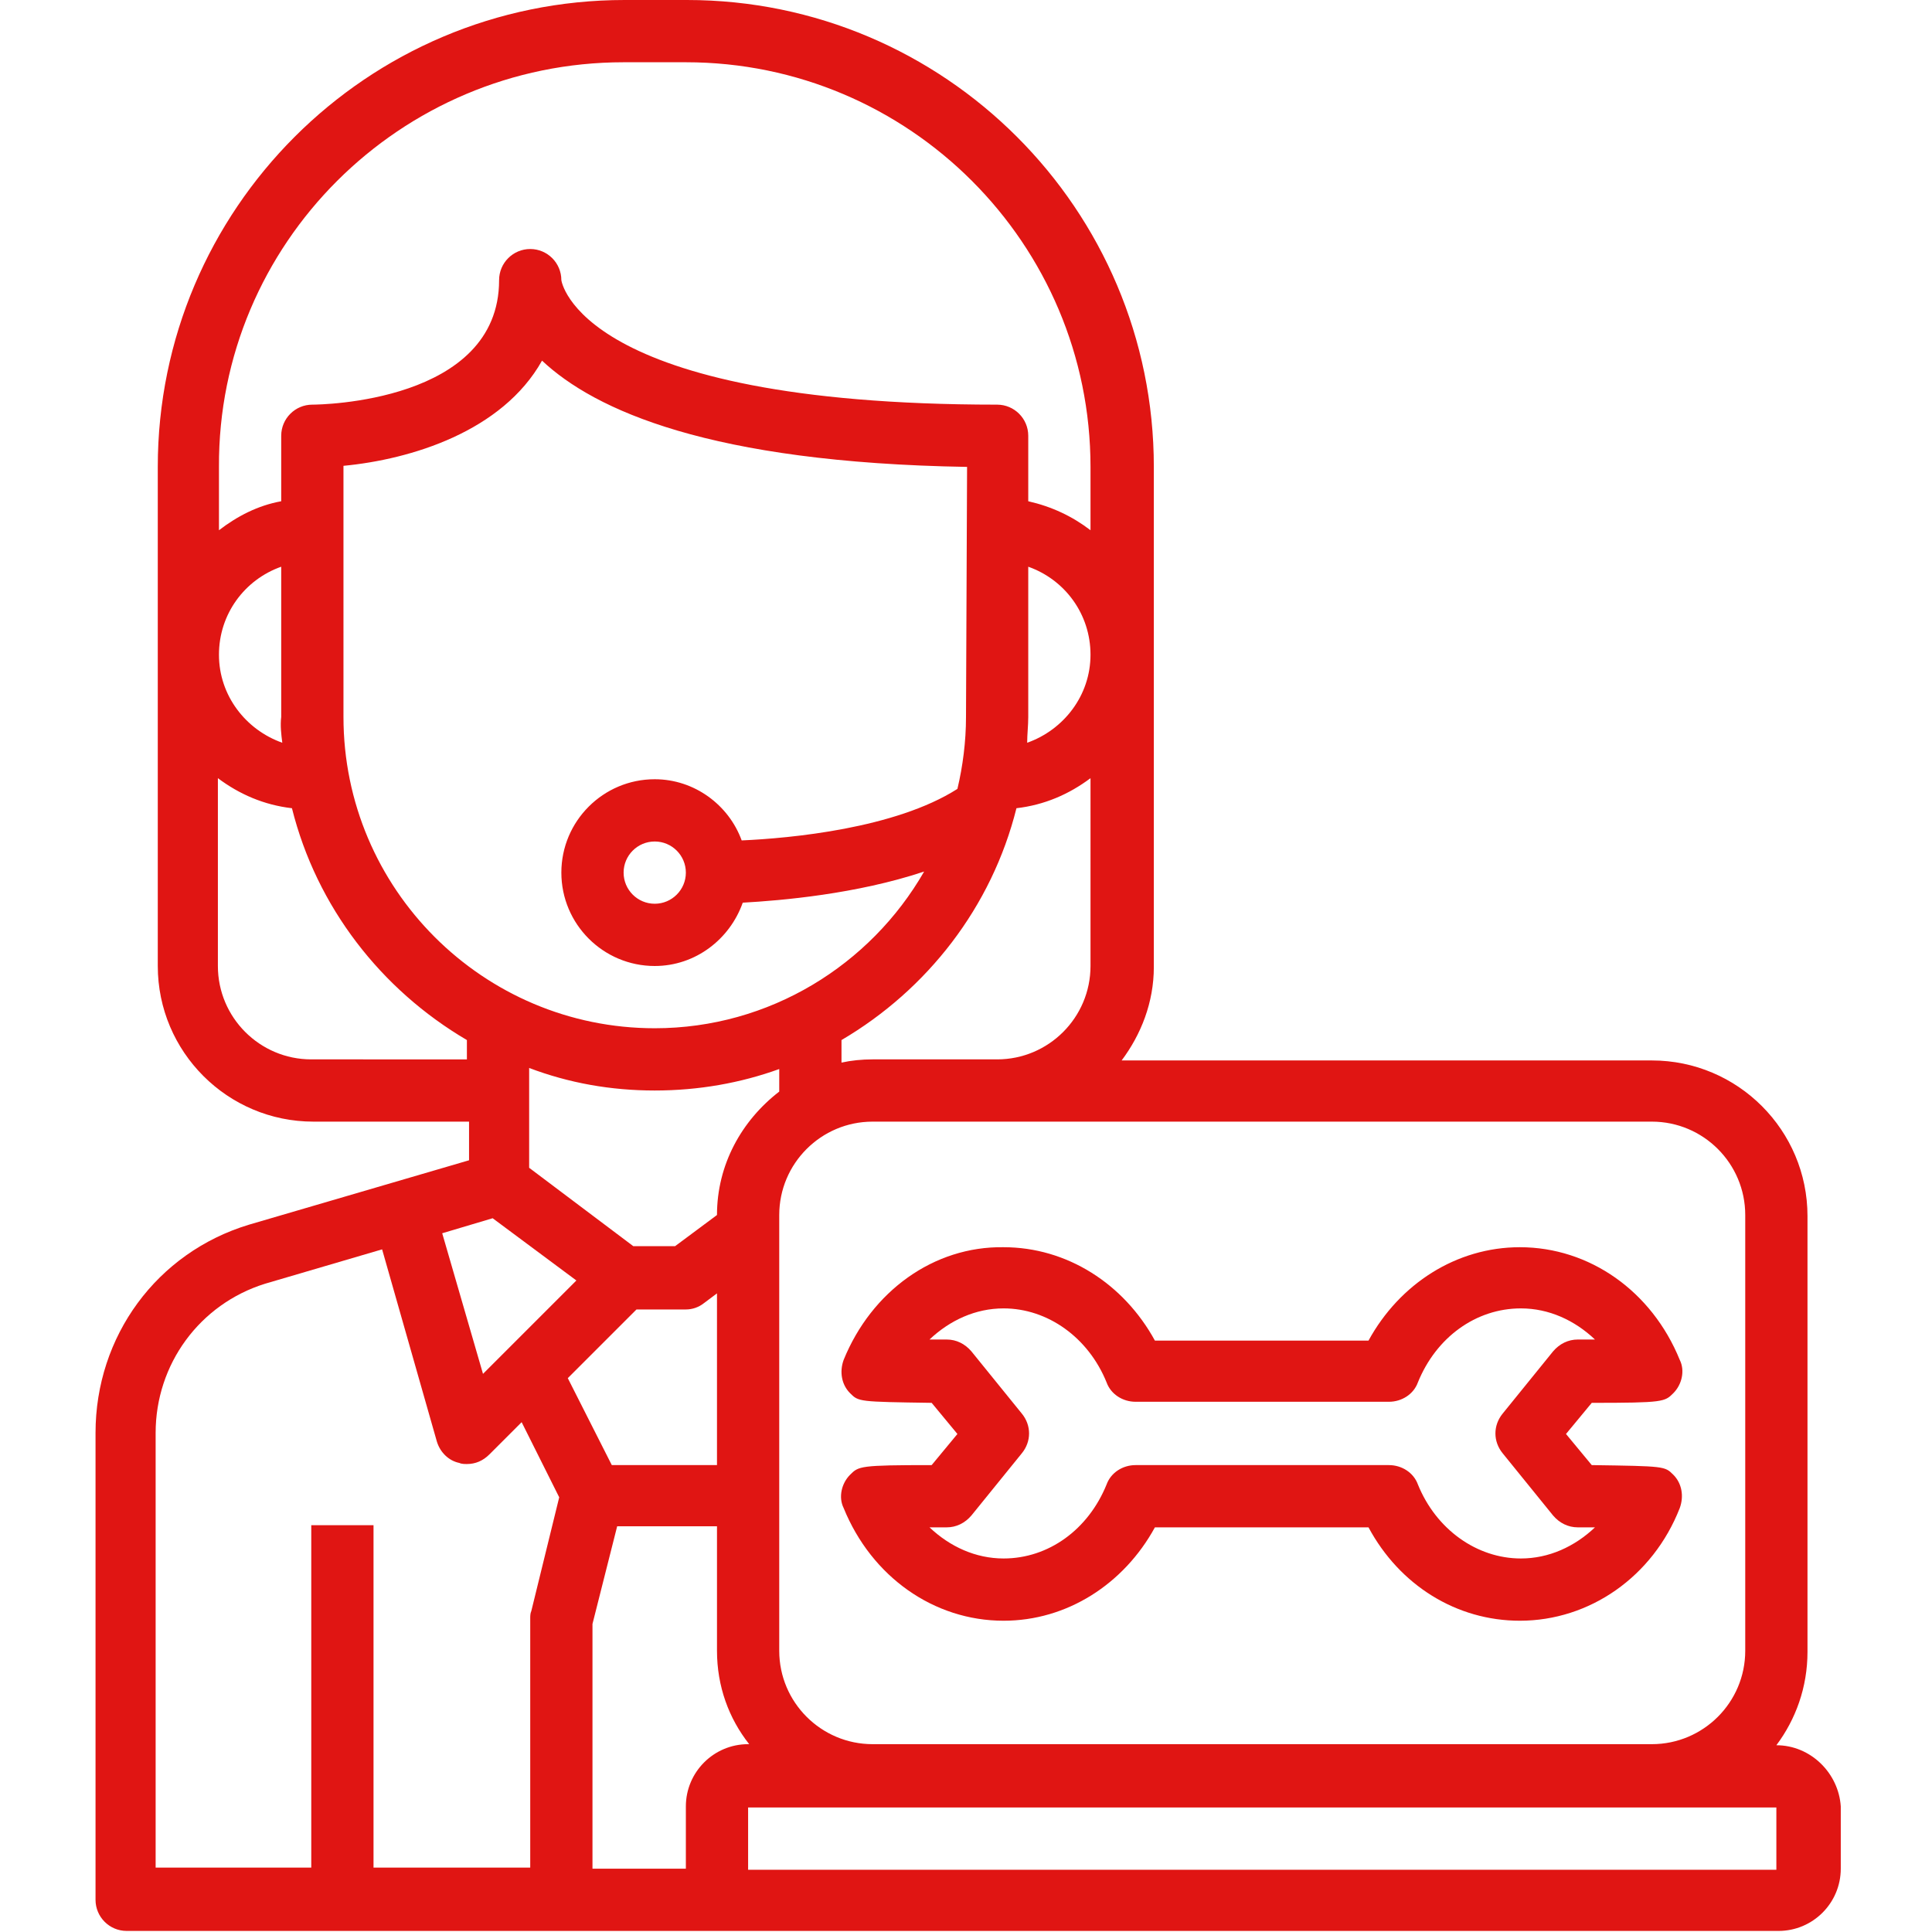
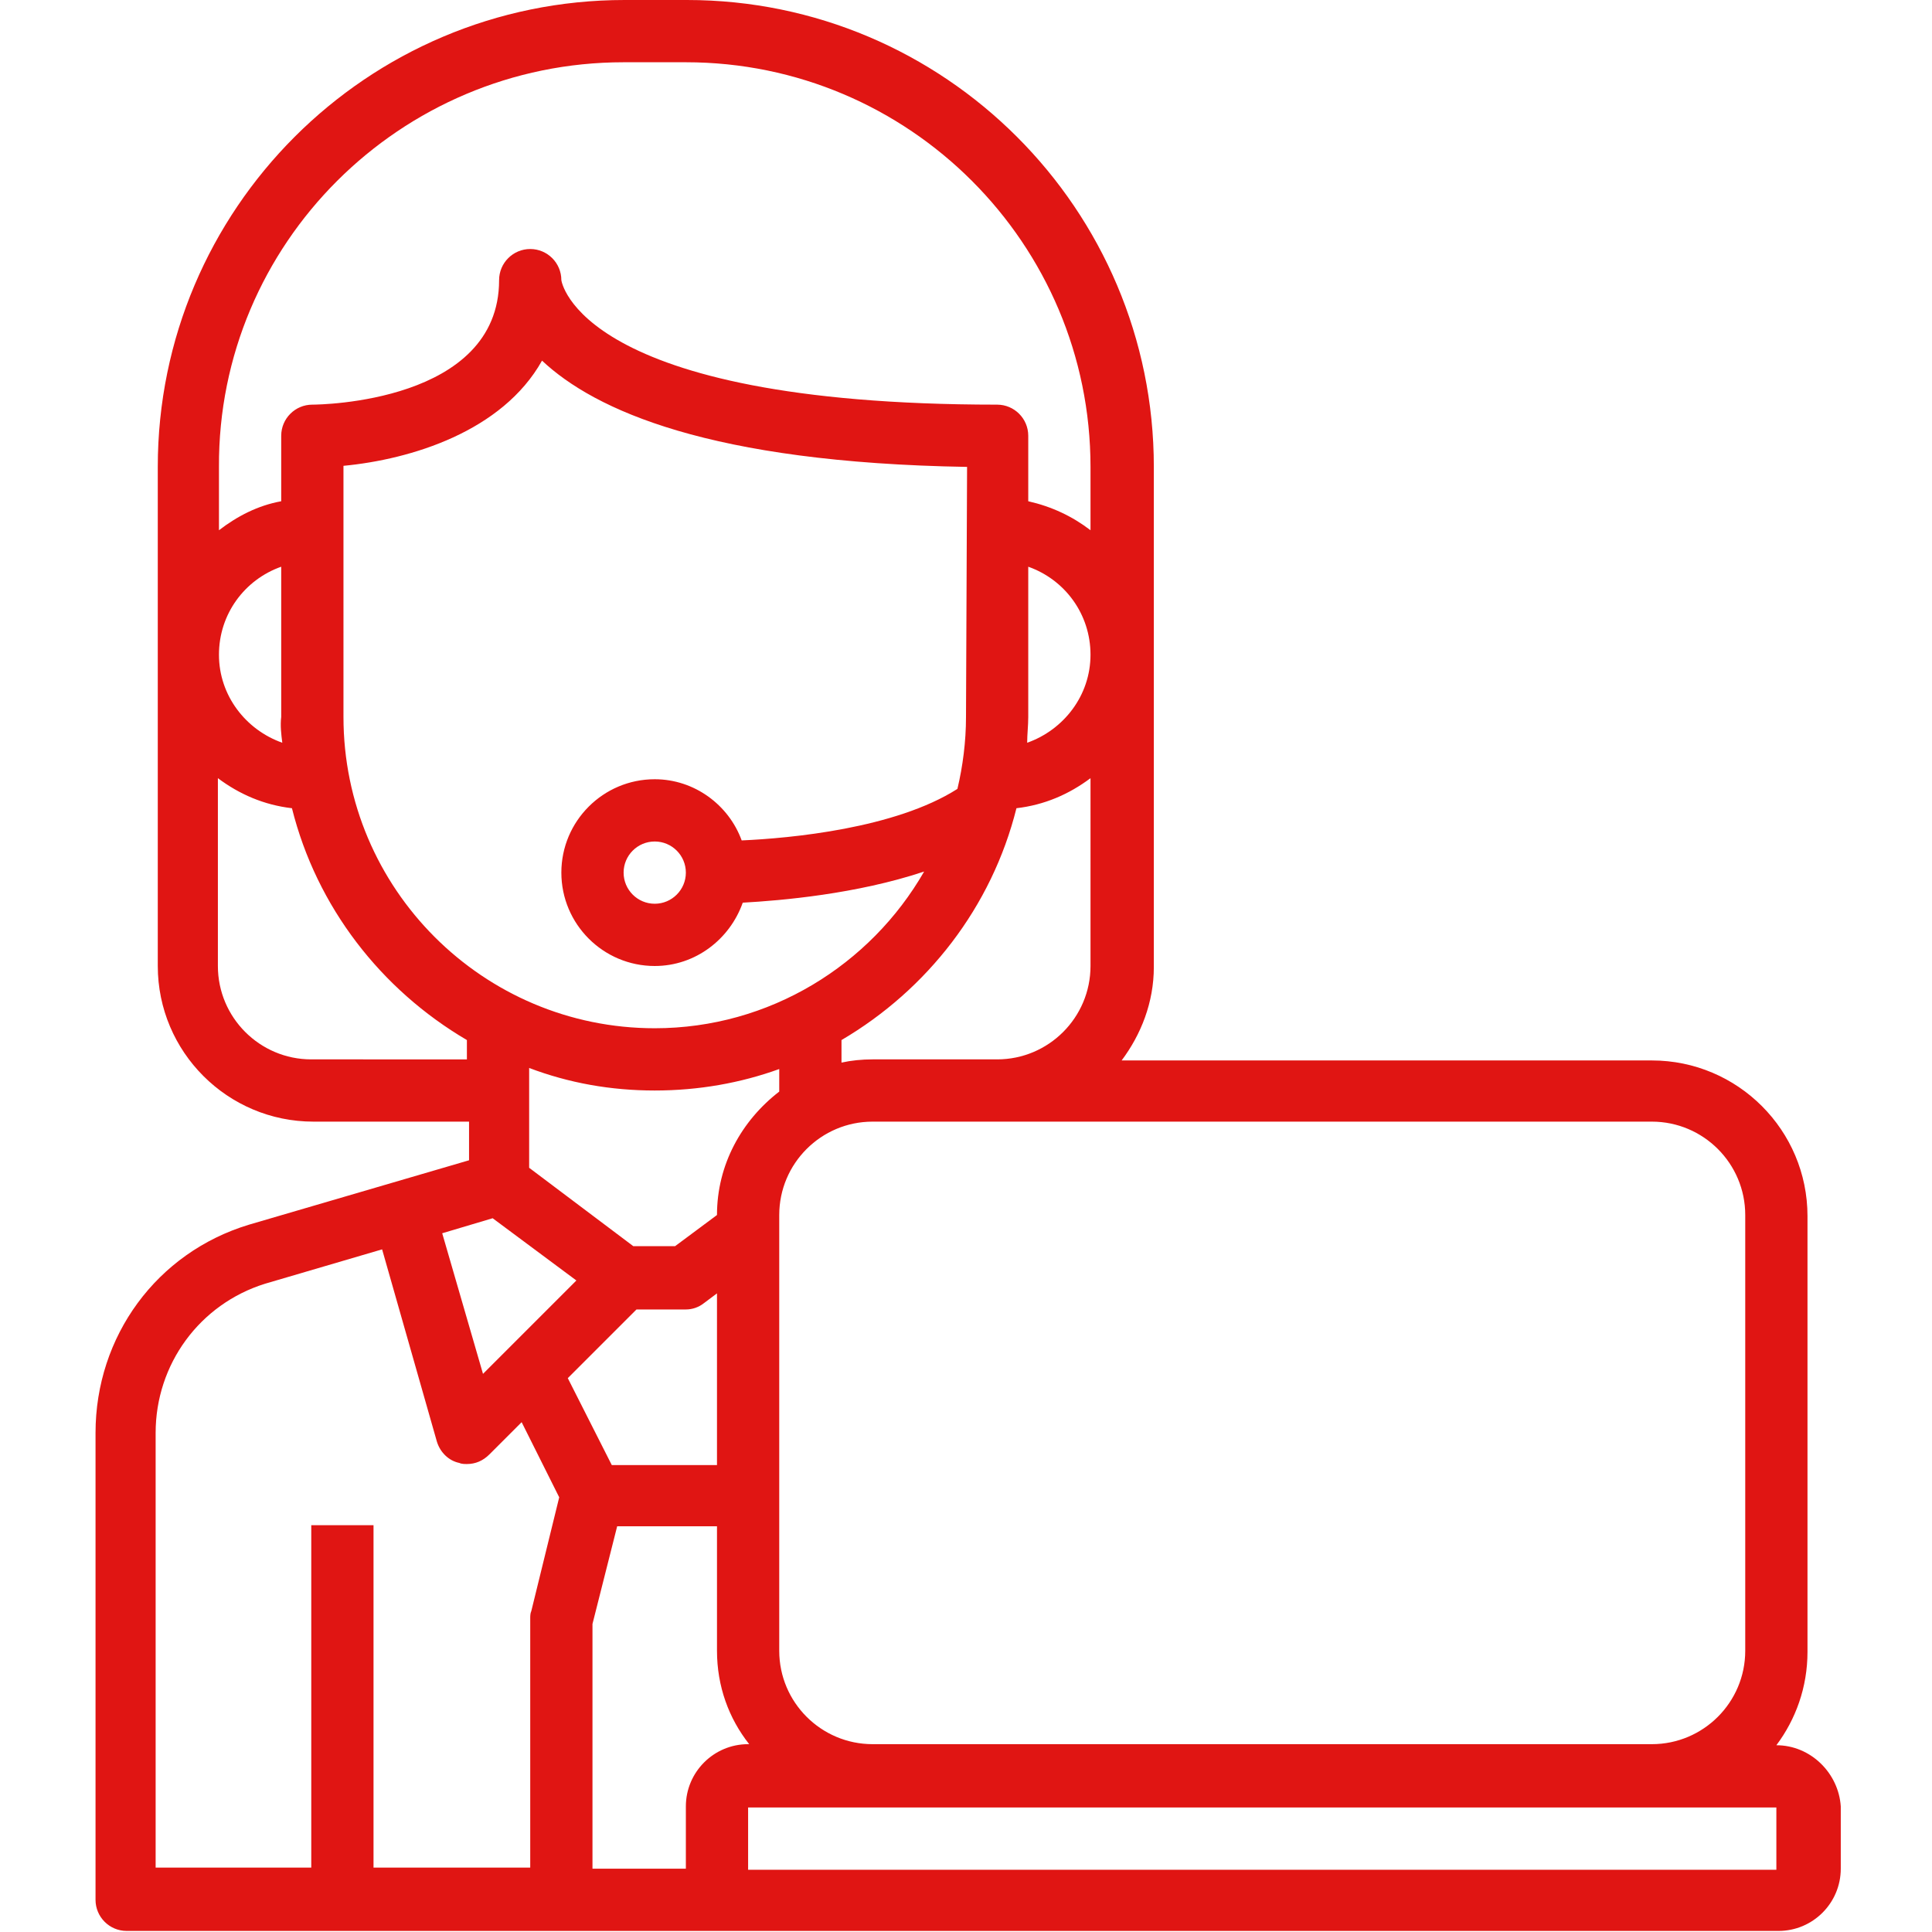
<svg xmlns="http://www.w3.org/2000/svg" version="1.1" id="Livello_1" x="0px" y="0px" viewBox="0 0 180 180" style="enable-background:new 0 0 180 180;" xml:space="preserve">
  <style type="text/css">
	.st0{fill:#E01513;}
</style>
  <g id="w">
    <g>
-       <path class="st0" d="M78.6,126.7c-0.4,1.1-0.2,2.3,0.6,3.1c0.8,0.8,0.8,0.8,7.6,0.9l2.4,2.9l-2.4,2.9c-6.7,0-6.8,0.1-7.6,0.9    c-0.8,0.8-1.1,2.1-0.6,3.1c2.6,6.4,8.4,10.5,14.9,10.5c5.9,0,11.2-3.4,14.1-8.7h19.9c2.9,5.4,8.2,8.7,14.1,8.7    c6.5,0,12.4-4.1,14.9-10.5c0.4-1.1,0.2-2.3-0.6-3.1c-0.8-0.8-0.8-0.8-7.6-0.9l-2.4-2.9l2.4-2.9c6.7,0,6.8-0.1,7.6-0.9    c0.8-0.8,1.1-2.1,0.6-3.1c-2.6-6.4-8.4-10.5-14.9-10.5c-5.9,0-11.2,3.4-14.1,8.7h-19.9c-2.9-5.3-8.2-8.7-14.1-8.7    C87,116.1,81.2,120.3,78.6,126.7L78.6,126.7z M93.5,121.9c4.1,0,7.9,2.7,9.6,6.9c0.4,1.1,1.5,1.8,2.7,1.8h23.6    c1.2,0,2.3-0.7,2.7-1.8c1.7-4.2,5.4-6.9,9.6-6.9c2.6,0,5,1.1,6.9,2.9H147c-0.9,0-1.7,0.4-2.3,1.1l-4.7,5.8c-0.9,1.1-0.9,2.6,0,3.7    l4.7,5.8c0.6,0.7,1.4,1.1,2.3,1.1h1.6c-1.9,1.8-4.3,2.9-6.9,2.9c-4.1,0-7.9-2.7-9.6-6.9c-0.4-1.1-1.5-1.8-2.7-1.8h-23.6    c-1.2,0-2.3,0.7-2.7,1.8c-1.7,4.2-5.4,6.9-9.6,6.9c-2.6,0-5-1.1-6.9-2.9h1.6c0.9,0,1.7-0.4,2.3-1.1l4.7-5.8c0.9-1.1,0.9-2.6,0-3.7    l-4.7-5.8c-0.6-0.7-1.4-1.1-2.3-1.1h-1.6C88.5,123,90.9,121.9,93.5,121.9z" />
      <path class="st0" d="M165.5,162.6L165.5,162.6c1.8-2.4,2.9-5.4,2.9-8.7v-40.6c0-8-6.5-14.5-14.5-14.5h-49.4c1.8-2.4,3-5.4,3-8.7    V43.5c0-24-19.5-43.5-43.5-43.5h-5.8c-24,0-43.5,19.5-43.5,43.5V90c0,8,6.5,14.5,14.5,14.5h14.5v3.6l-20.5,6    c-8.6,2.6-14.3,10.4-14.3,19.4v43.5c0,1.6,1.3,2.9,2.9,2.9h153.9c3.2,0,5.8-2.6,5.8-5.8v-5.8C171.3,165.2,168.7,162.6,165.5,162.6    z M162.6,113.2v40.6c0,4.8-3.9,8.7-8.7,8.7H81.3c-4.8,0-8.7-3.9-8.7-8.7v-40.6c0-4.8,3.9-8.7,8.7-8.7h72.6    C158.7,104.5,162.6,108.4,162.6,113.2z M66.8,136.5H57l-4.1-8.1l6.4-6.4h4.6c0.6,0,1.2-0.2,1.7-0.6l1.2-0.9V136.5z M45.9,113.5    l7.8,5.8L45,128l-3.8-13.1L45.9,113.5z M95.8,66.8v-14c3.4,1.2,5.8,4.4,5.8,8.2c0,3.8-2.5,7-5.9,8.2    C95.7,68.4,95.8,67.6,95.8,66.8z M90,66.8c0,2.3-0.3,4.6-0.8,6.7c-5.8,3.7-15.6,4.6-20.1,4.8c-1.2-3.3-4.4-5.7-8.1-5.7    c-4.8,0-8.7,3.9-8.7,8.7c0,4.8,3.9,8.7,8.7,8.7c3.8,0,7-2.5,8.2-5.9c3.6-0.2,10.6-0.8,16.9-2.9c-5,8.7-14.4,14.6-25.1,14.6    c-16,0-29-13-29-29V43.4c6.3-0.6,14.8-3.2,18.5-9.8c4.9,4.6,15.6,9.5,39.6,9.9L90,66.8z M63.9,81.3c0,1.6-1.3,2.9-2.9,2.9    c-1.6,0-2.9-1.3-2.9-2.9s1.3-2.9,2.9-2.9C62.6,78.4,63.9,79.7,63.9,81.3z M61,101.6c4.1,0,8-0.7,11.6-2v2.1    c-3.5,2.7-5.8,6.8-5.8,11.5l-3.9,2.9H59l-9.7-7.3v-9.3C53,100.9,56.9,101.6,61,101.6L61,101.6z M81.3,98.7c-1,0-2,0.1-2.9,0.3    v-2.1c8-4.7,14-12.4,16.3-21.6c2.6-0.3,4.9-1.3,6.9-2.8V90c0,4.8-3.9,8.7-8.7,8.7L81.3,98.7z M58.1,5.8h5.8    c20.8,0,37.7,16.9,37.7,37.7v5.9c-1.7-1.3-3.6-2.2-5.8-2.7v-6.1c0-1.6-1.3-2.9-2.9-2.9c-39.1,0-40.6-11.6-40.6-11.6    c0-1.6-1.3-2.9-2.9-2.9c-1.6,0-2.9,1.3-2.9,2.9c0,11.4-16.7,11.6-17.4,11.6c-1.6,0-2.9,1.3-2.9,2.9v6.1c-2.2,0.4-4.1,1.4-5.8,2.7    v-5.9C20.3,22.7,37.3,5.8,58.1,5.8z M26.3,69.2c-3.4-1.2-5.9-4.4-5.9-8.2c0-3.8,2.4-7,5.8-8.2v14C26.1,67.6,26.2,68.4,26.3,69.2z     M29,98.7c-4.8,0-8.7-3.9-8.7-8.7V72.5c2,1.5,4.3,2.5,6.9,2.8c2.3,9.2,8.3,16.9,16.3,21.6v1.8H29z M14.5,133.5    c0-6.4,4.1-12,10.2-13.9l10.9-3.2l5.1,17.9c0.3,1,1.1,1.8,2.1,2c0.2,0.1,0.5,0.1,0.7,0.1c0.8,0,1.5-0.3,2.1-0.9l3-3l3.5,7    l-2.6,10.6c-0.1,0.2-0.1,0.5-0.1,0.7v23.2H34.8v-31.9H29v31.9H14.5L14.5,133.5z M55.2,174.2v-22.9l2.3-9.1h9.3v11.6    c0,3.3,1.1,6.3,3,8.7h-0.1c-3.2,0-5.8,2.6-5.8,5.8v5.8H55.2z M69.7,174.2v-5.8h95.8v5.8H69.7z" />
    </g>
  </g>
</svg>